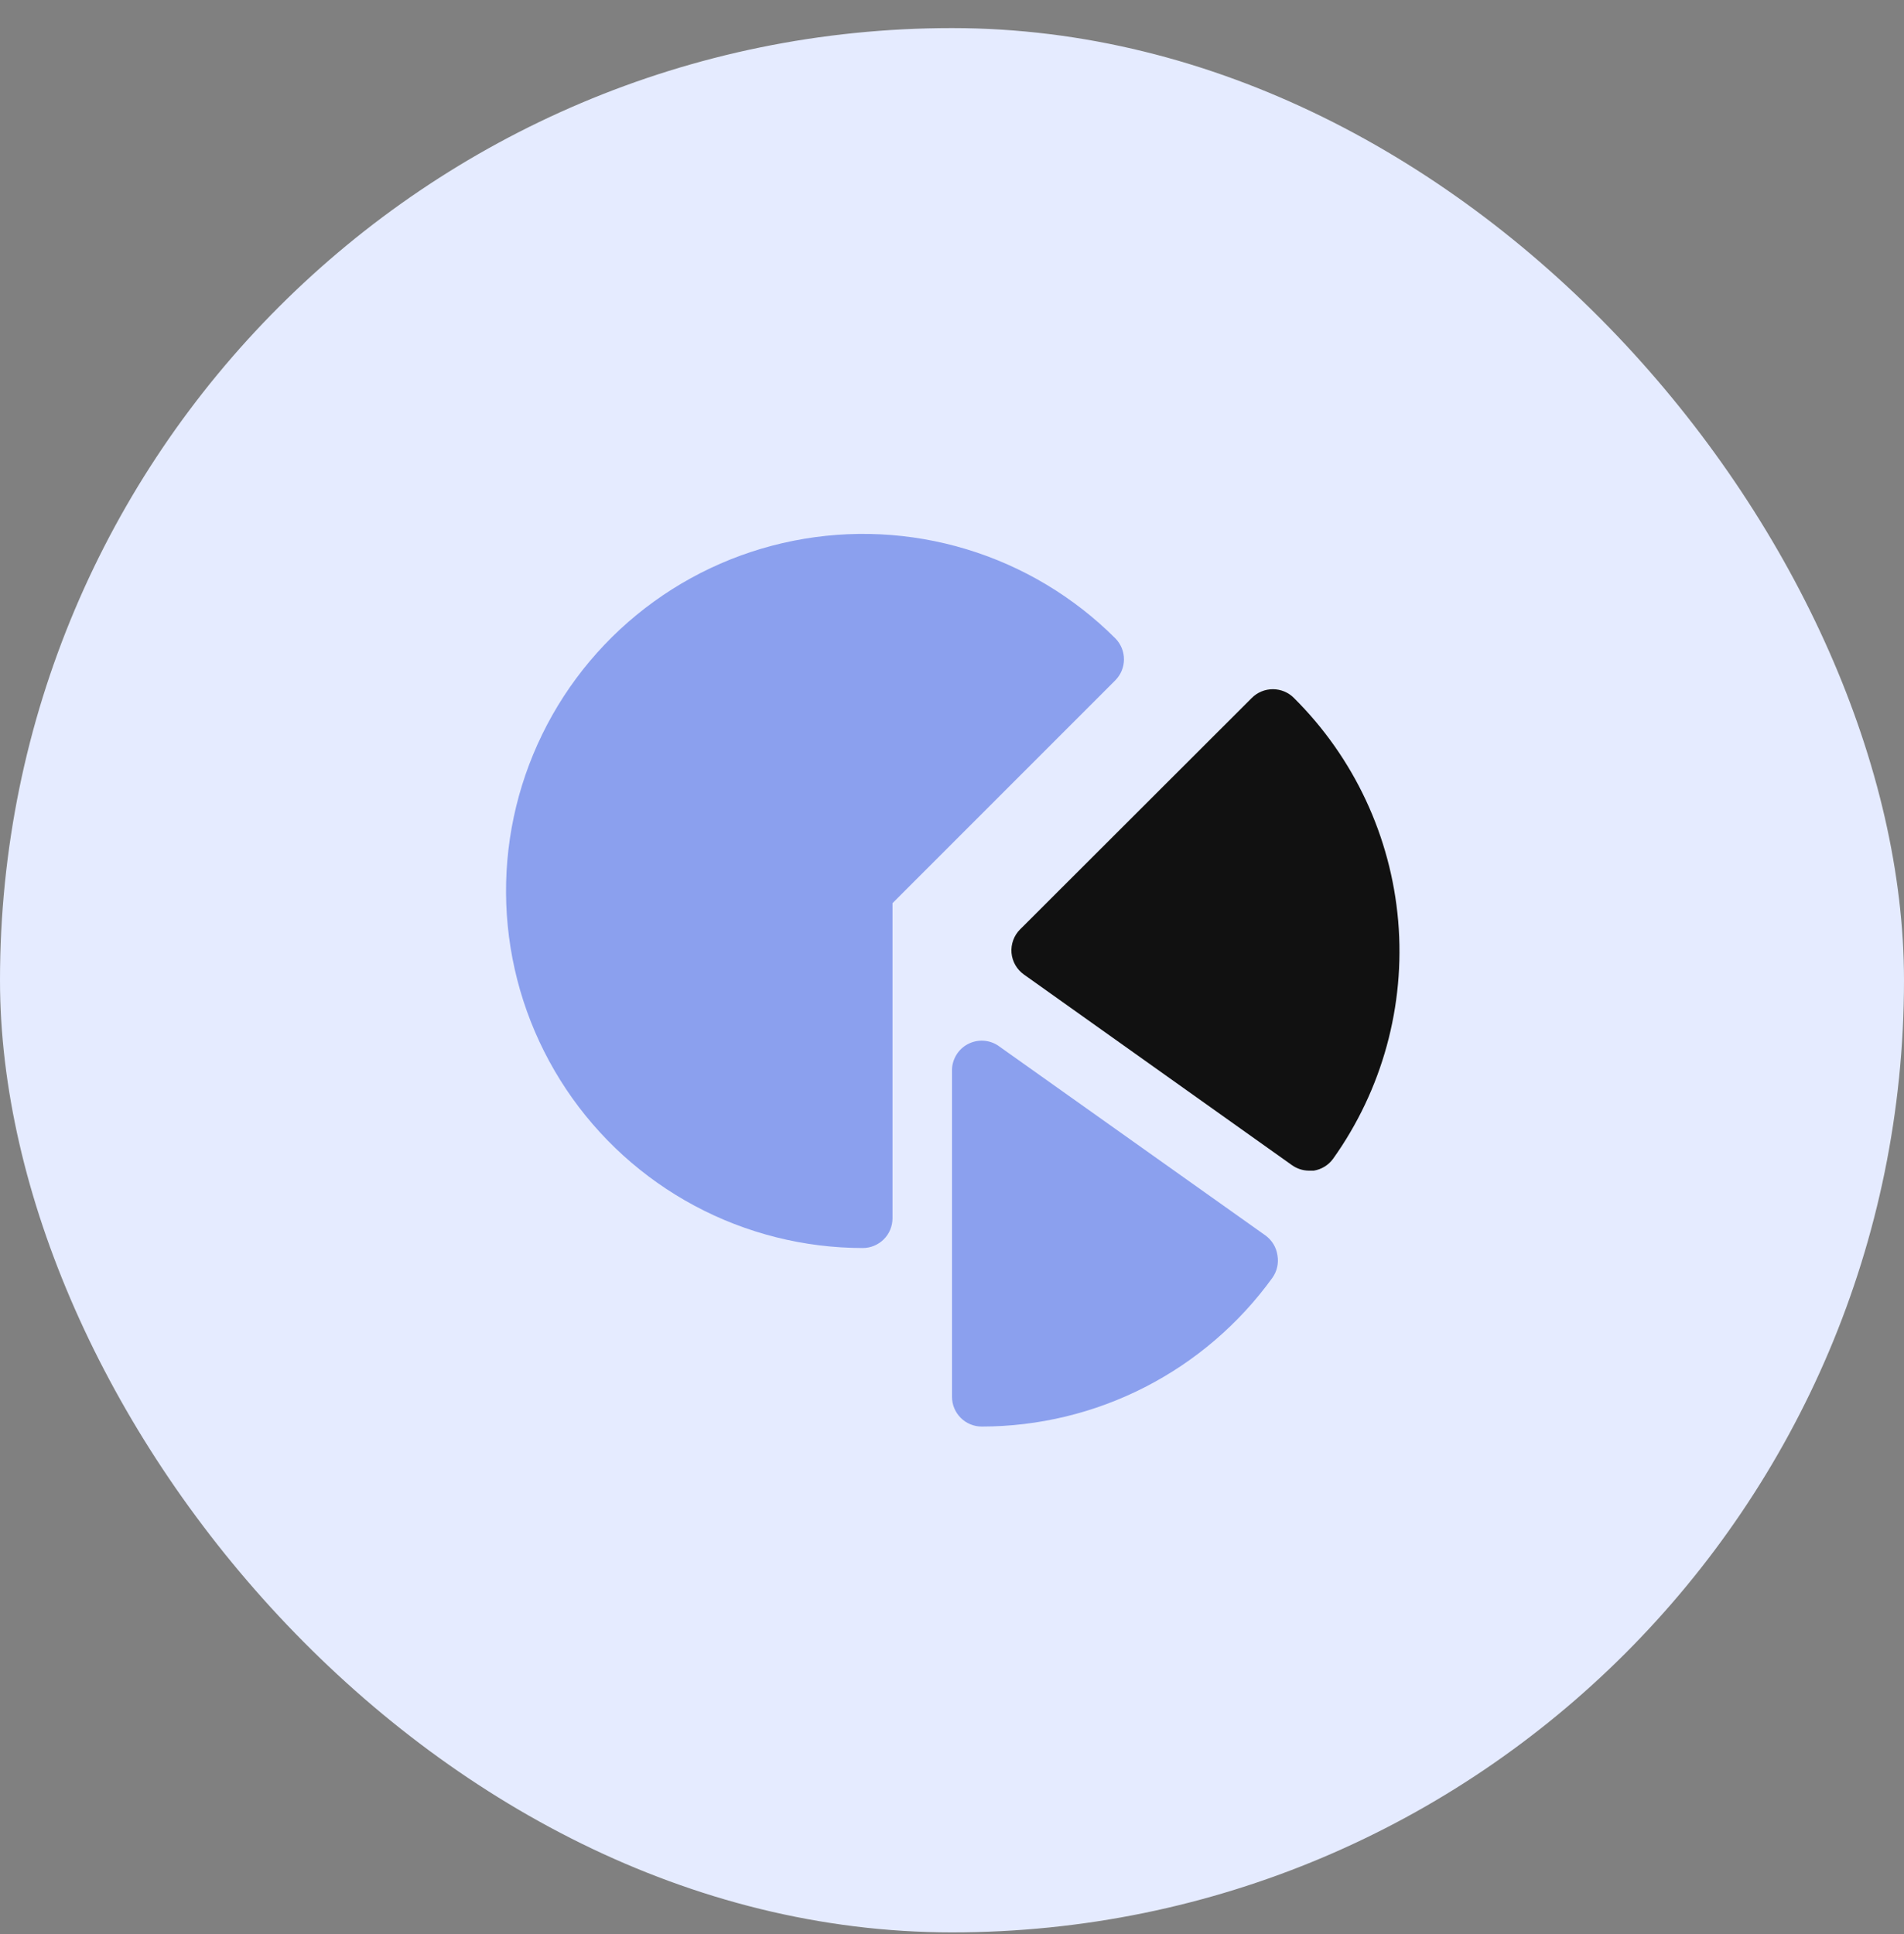
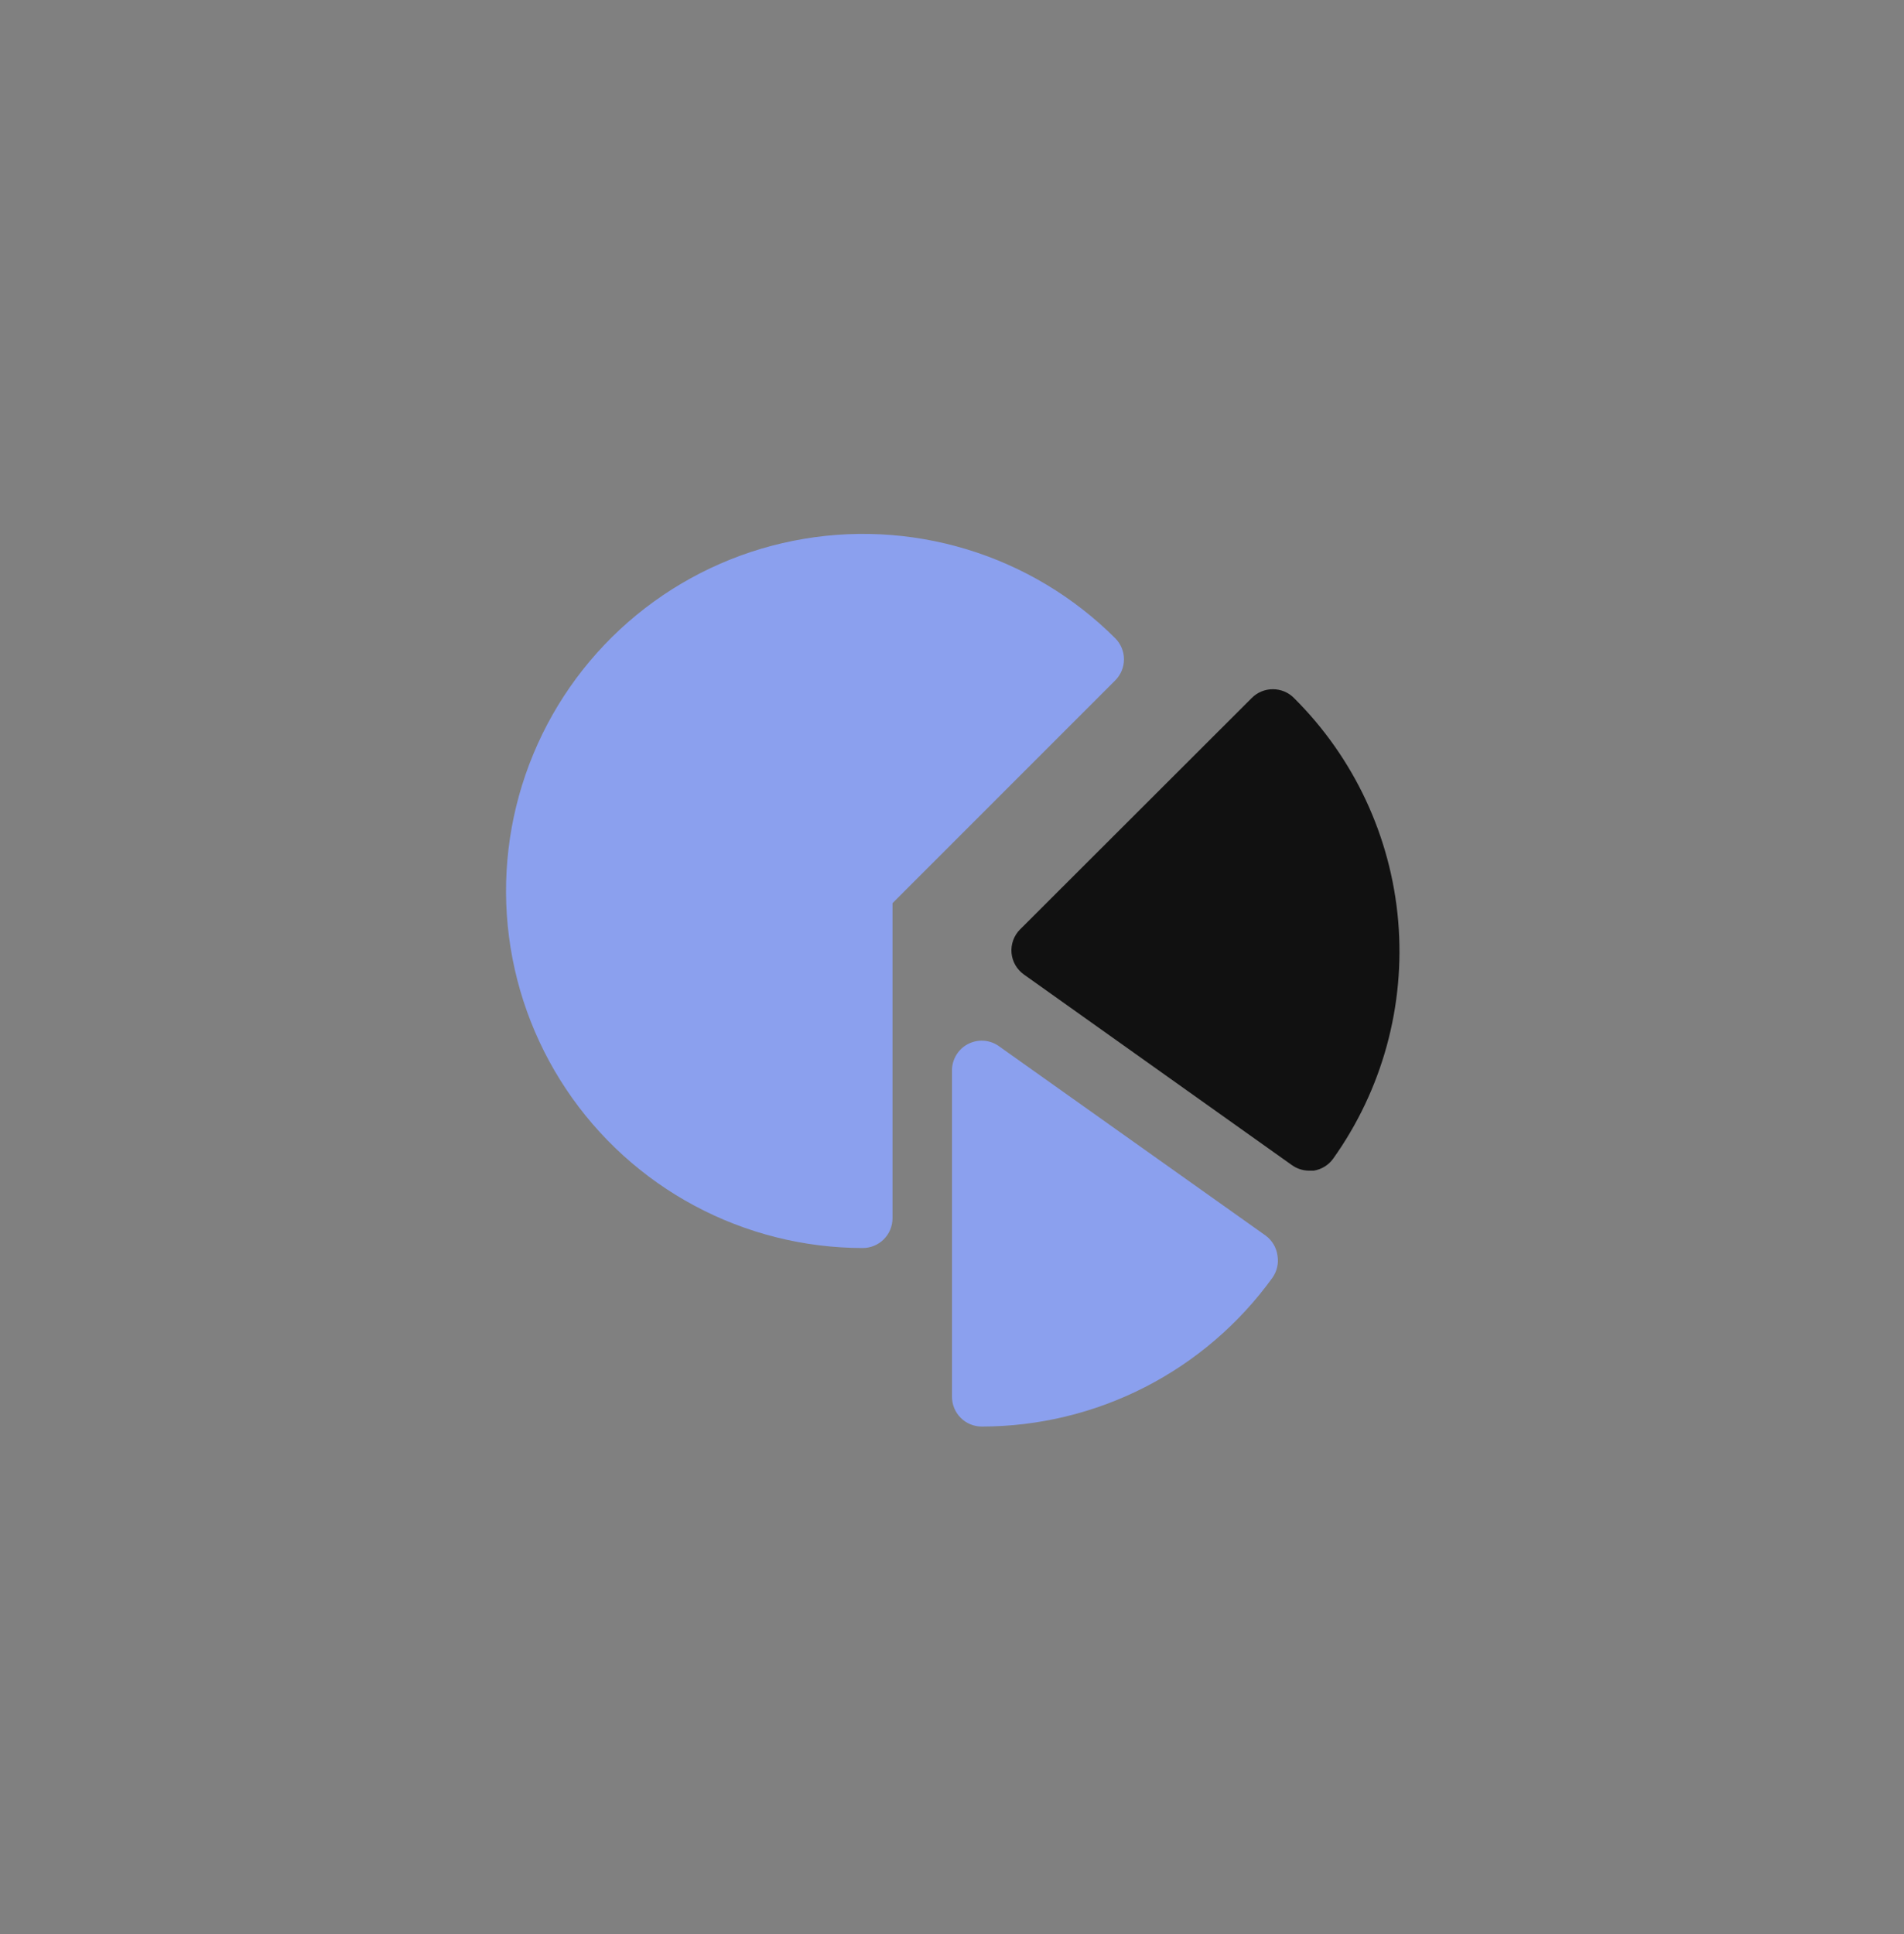
<svg xmlns="http://www.w3.org/2000/svg" width="64" height="65" viewBox="0 0 64 65" fill="none">
  <rect x="0" y="0" width="64" height="65" fill="#808080" stroke="none" />
-   <rect y="0.944" width="64" height="64" rx="32" fill="#E5EBFF" />
  <path d="M37.49 21.454C36.094 20.059 34.377 19.031 32.489 18.459C30.601 17.887 28.601 17.789 26.666 18.175C24.731 18.56 22.921 19.416 21.396 20.668C19.871 21.919 18.679 23.528 17.924 25.35C17.168 27.173 16.874 29.153 17.067 31.116C17.26 33.08 17.934 34.965 19.029 36.606C20.124 38.247 21.607 39.592 23.346 40.523C25.085 41.454 27.027 41.942 29 41.944C29.265 41.944 29.52 41.838 29.707 41.651C29.895 41.463 30 41.209 30 40.944V30.354L37.49 22.864C37.675 22.677 37.779 22.426 37.78 22.164C37.781 22.032 37.756 21.901 37.706 21.78C37.656 21.658 37.583 21.547 37.49 21.454Z" fill="#8BA0EE" />
  <path d="M43.49 23.454C43.303 23.267 43.049 23.163 42.785 23.163C42.521 23.163 42.267 23.267 42.08 23.454L34.29 31.234C34.187 31.336 34.108 31.46 34.058 31.597C34.008 31.733 33.988 31.879 34 32.024C34.013 32.169 34.057 32.309 34.129 32.435C34.202 32.561 34.301 32.67 34.42 32.754L43.42 39.154C43.589 39.276 43.792 39.342 44 39.344H44.16C44.421 39.301 44.655 39.158 44.81 38.944C46.464 36.625 47.239 33.794 46.998 30.956C46.756 28.118 45.512 25.459 43.49 23.454Z" fill="#111111" />
  <path d="M42.54 41.524L33.54 35.134C33.391 35.038 33.22 34.984 33.043 34.976C32.866 34.968 32.691 35.008 32.534 35.09C32.377 35.172 32.245 35.295 32.152 35.445C32.058 35.595 32.005 35.767 32 35.944V46.944C32 47.209 32.105 47.463 32.293 47.651C32.48 47.838 32.735 47.944 33 47.944C34.908 47.942 36.788 47.489 38.487 46.619C40.185 45.75 41.653 44.49 42.77 42.944C42.846 42.836 42.901 42.714 42.93 42.586C42.959 42.457 42.963 42.324 42.94 42.194C42.922 42.061 42.877 41.933 42.808 41.818C42.739 41.703 42.648 41.603 42.54 41.524Z" fill="#8BA0EE" />
</svg>